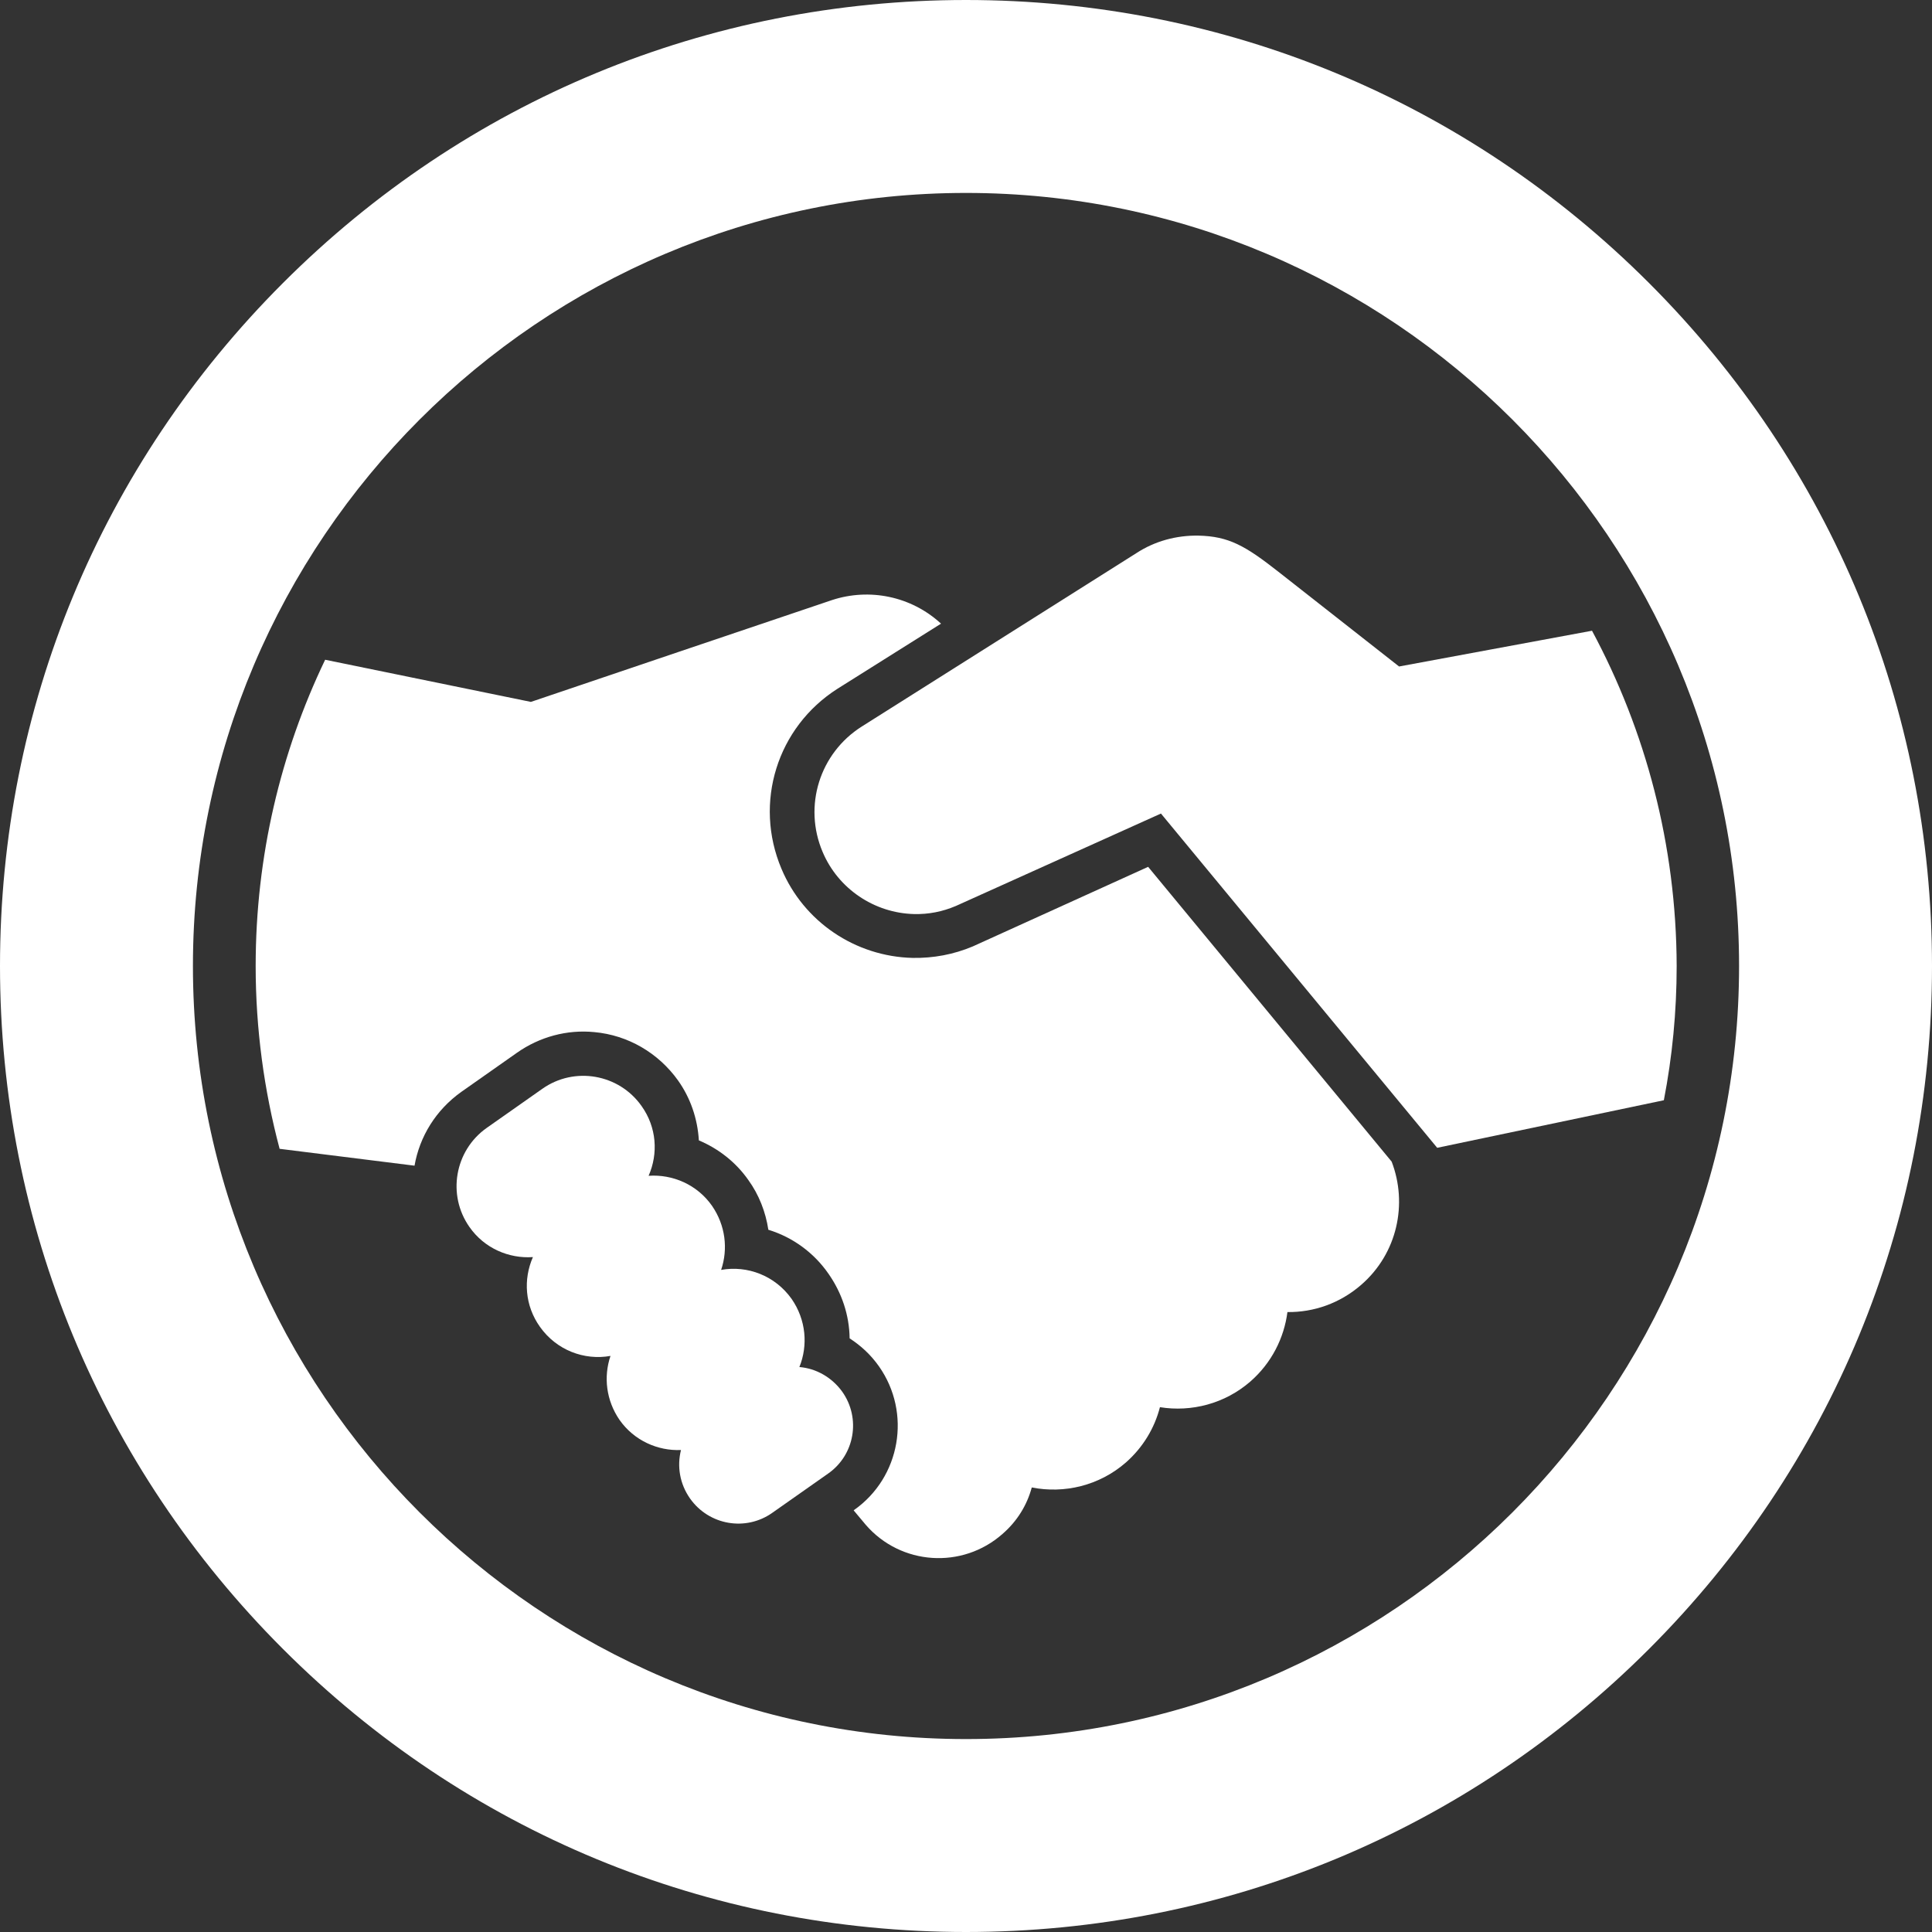
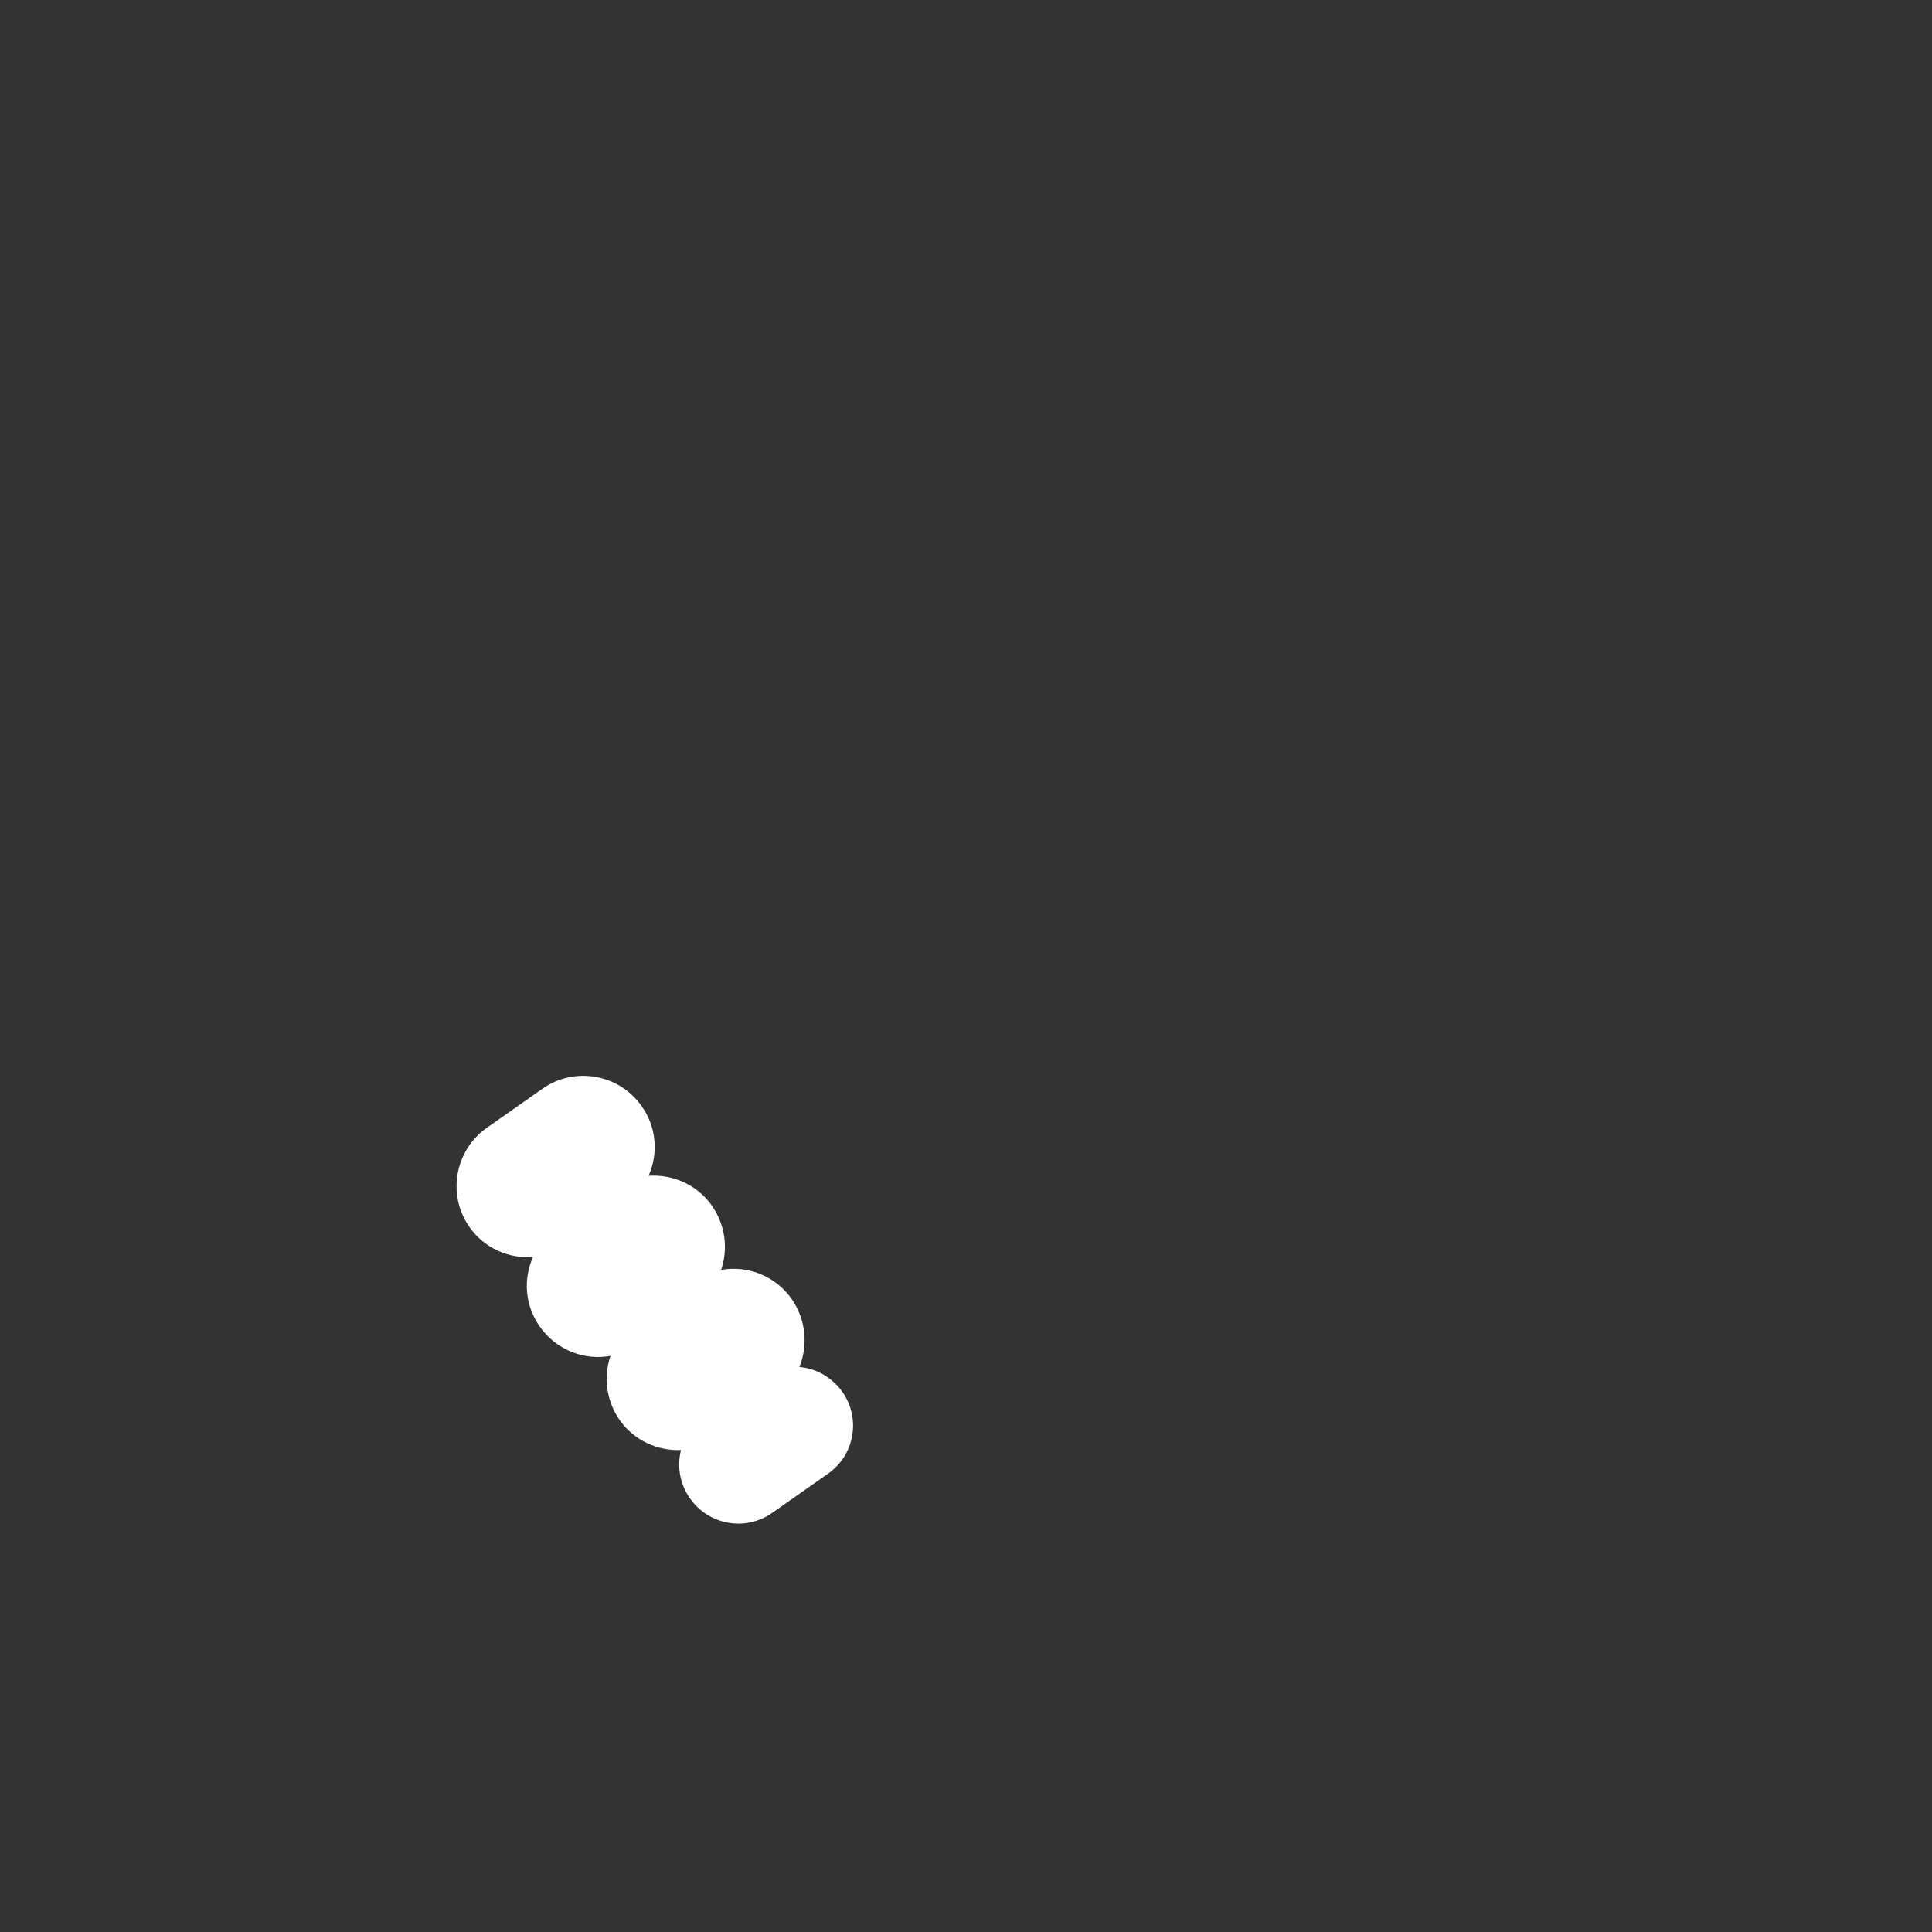
<svg xmlns="http://www.w3.org/2000/svg" version="1.1" id="contents" x="0px" y="0px" viewBox="0 0 572.8 572.8" style="enable-background:new 0 0 572.8 572.8;" xml:space="preserve">
  <rect x="0" y="0" width="572.8" height="572.8" fill="#333333" stroke="none" />
  <style type="text/css">
	.st0{fill:#FFFFFF;}
</style>
  <g>
    <path class="st0" d="M249.7,412.6c-3.1-4.3-7.8-6.9-12.7-7.3c2.6-6.4,2-14-2.3-20.2c-4.9-6.9-13.1-10-20.9-8.6   c2.1-6.2,1.3-13.2-2.7-19c-4.4-6.3-11.7-9.4-18.8-8.9c2.9-6.6,2.4-14.4-2.1-20.7c-6.7-9.5-19.9-11.8-29.4-5.1l-16.5,11.6   c-9.5,6.7-11.8,19.9-5.1,29.4c4.4,6.3,11.7,9.4,18.8,8.9c-2.9,6.6-2.4,14.4,2.1,20.7c4.9,6.9,13.1,10,20.9,8.6   c-2.1,6.2-1.3,13.2,2.7,19c4.3,6.1,11.3,9.2,18.2,8.9c-1.2,4.8-0.4,10,2.7,14.4c5.6,7.9,16.5,9.8,24.4,4.2l16.5-11.6   C253.4,431.4,255.3,420.5,249.7,412.6z" />
-     <path class="st0" d="M136.8,323.7l16.5-11.6c6.7-4.7,14.8-6.9,22.9-6.1c10,0.9,19,6.2,24.8,14.3c3.7,5.2,5.8,11.3,6.2,17.8   c5.9,2.5,11,6.5,14.7,11.8c3.1,4.3,5.1,9.4,5.9,14.7c7.2,2.2,13.5,6.8,17.8,13c4,5.7,6.2,12.3,6.3,19.2c3.4,2.2,6.3,4.9,8.7,8.3   c9.7,13.8,6.4,32.9-7.4,42.6l-0.1,0.1l3.6,4.3c10.4,12,28.6,13.2,40.5,2.7c4.4-3.8,7.3-8.6,8.7-13.8c9.6,1.9,20-0.5,27.9-7.4   c5.1-4.5,8.5-10.2,10.1-16.4c9.3,1.5,19.2-1,26.8-7.6c6.3-5.5,10-12.9,11-20.6c7.8,0.1,15.6-2.6,21.9-8.1c10.7-9.3,13.8-24,9-36.5   L340.4,257l-52,23.6c-5.7,2.4-11.7,3.5-17.8,3.4c-17-0.4-32.3-10.7-38.9-26.4c-8.3-19.6-1.3-42,16.6-53.4l30.7-19.3   c-8.9-8.2-21.3-10.6-32.3-7l0,0l0,0c-1.6,0.5-89.3,30.2-89.3,30.2l-61-12.5c-13.2,27.5-20.6,58.3-20.6,90.8   c0,18.7,2.5,36.9,7.1,54.2l40,5C124.4,337,129.2,329.1,136.8,323.7z" />
-     <path class="st0" d="M472,187l-57.2,10.6c0,0-26-20.4-35.8-28.1s-14.7-10.5-23.7-10.7c-6.5-0.1-12.9,1.6-18.4,5.2l-81.4,51.4   c-12.5,7.9-17.4,23.6-11.6,37.2c4.6,10.9,15.3,18.1,27.1,18.4c4.3,0.1,8.4-0.7,12.4-2.4l60.8-27.4l81.9,99.1l67.2-14.1   c2.5-12.9,3.8-26.2,3.8-39.8C497,250.5,487.9,216.6,472,187z" />
    <g>
-       <path class="st0" d="M286.4,572.8c-76.5,0-148.4-29.8-202.5-83.9C29.8,434.8,0,362.9,0,286.4C0,209.9,29.8,138,83.9,83.9    C138,29.8,209.9,0,286.4,0s148.4,29.8,202.5,83.9c54.1,54.1,83.9,126,83.9,202.5c0,76.5-29.8,148.4-83.9,202.5    C434.8,543,362.9,572.8,286.4,572.8z M286.4,57.2C160,57.2,57.2,160,57.2,286.4c0,126.4,102.8,229.2,229.2,229.2    c126.4,0,229.2-102.8,229.2-229.2C515.6,160,412.8,57.2,286.4,57.2z" />
-     </g>
+       </g>
  </g>
</svg>